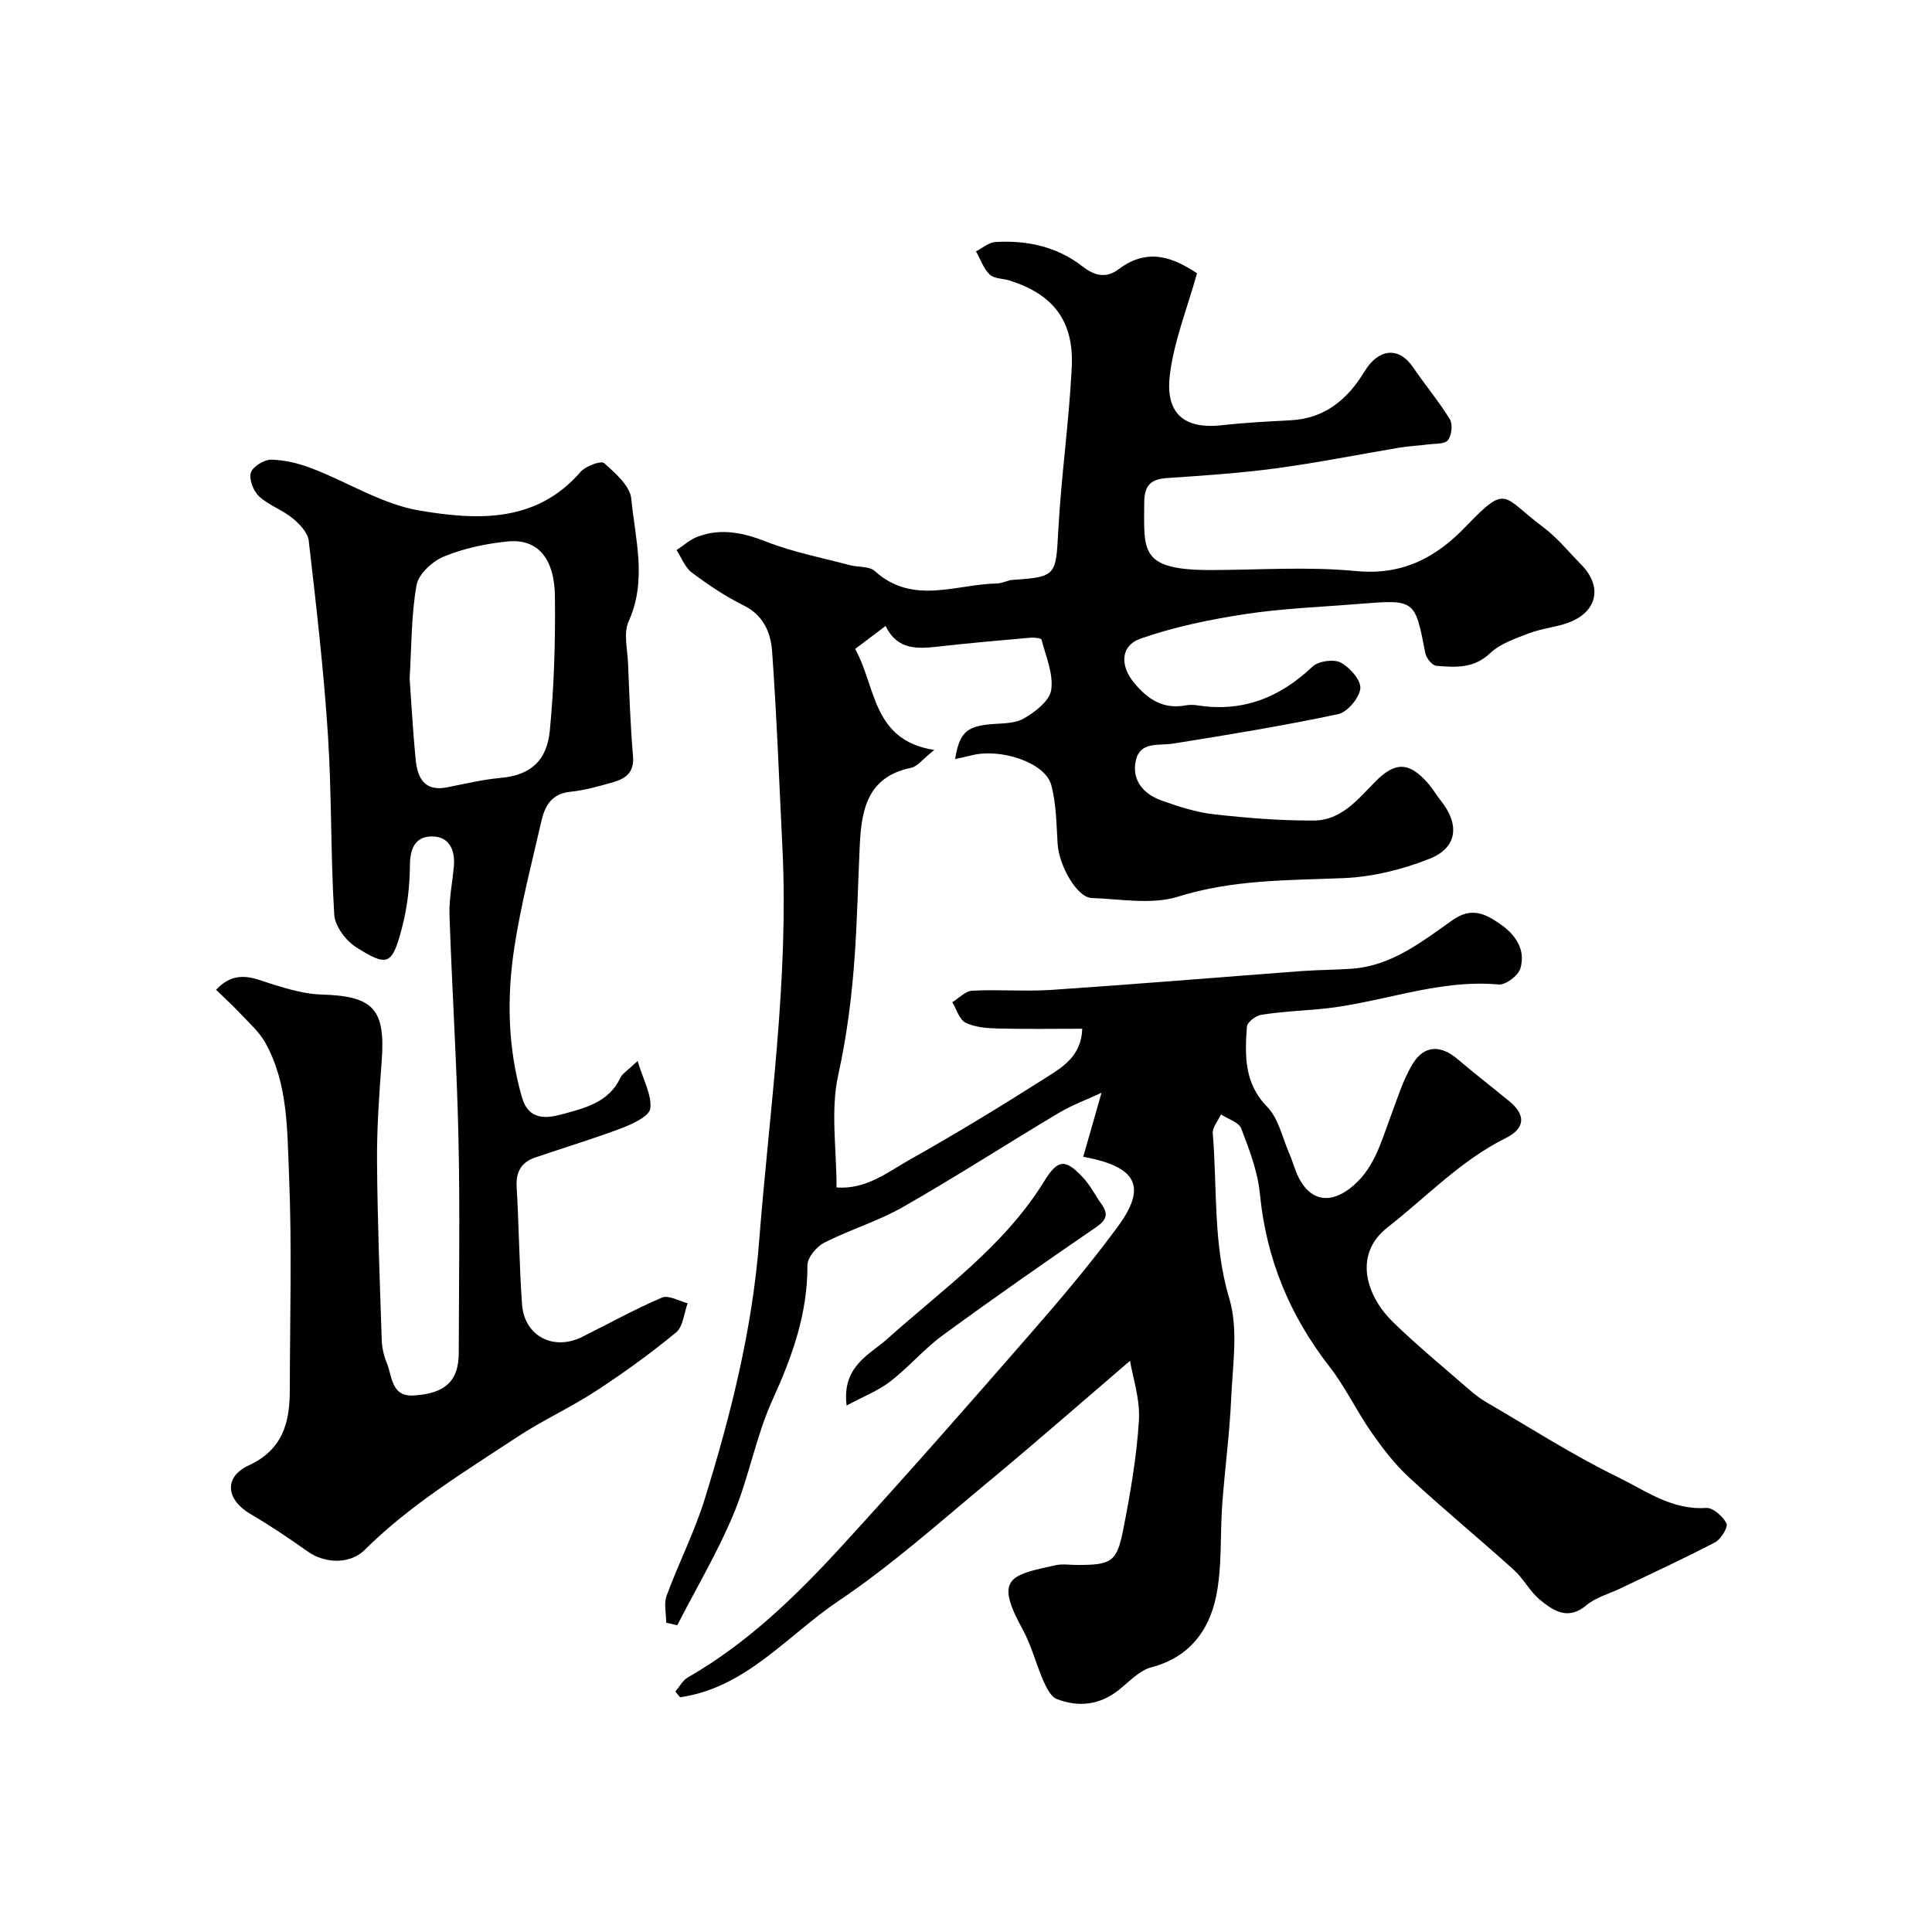
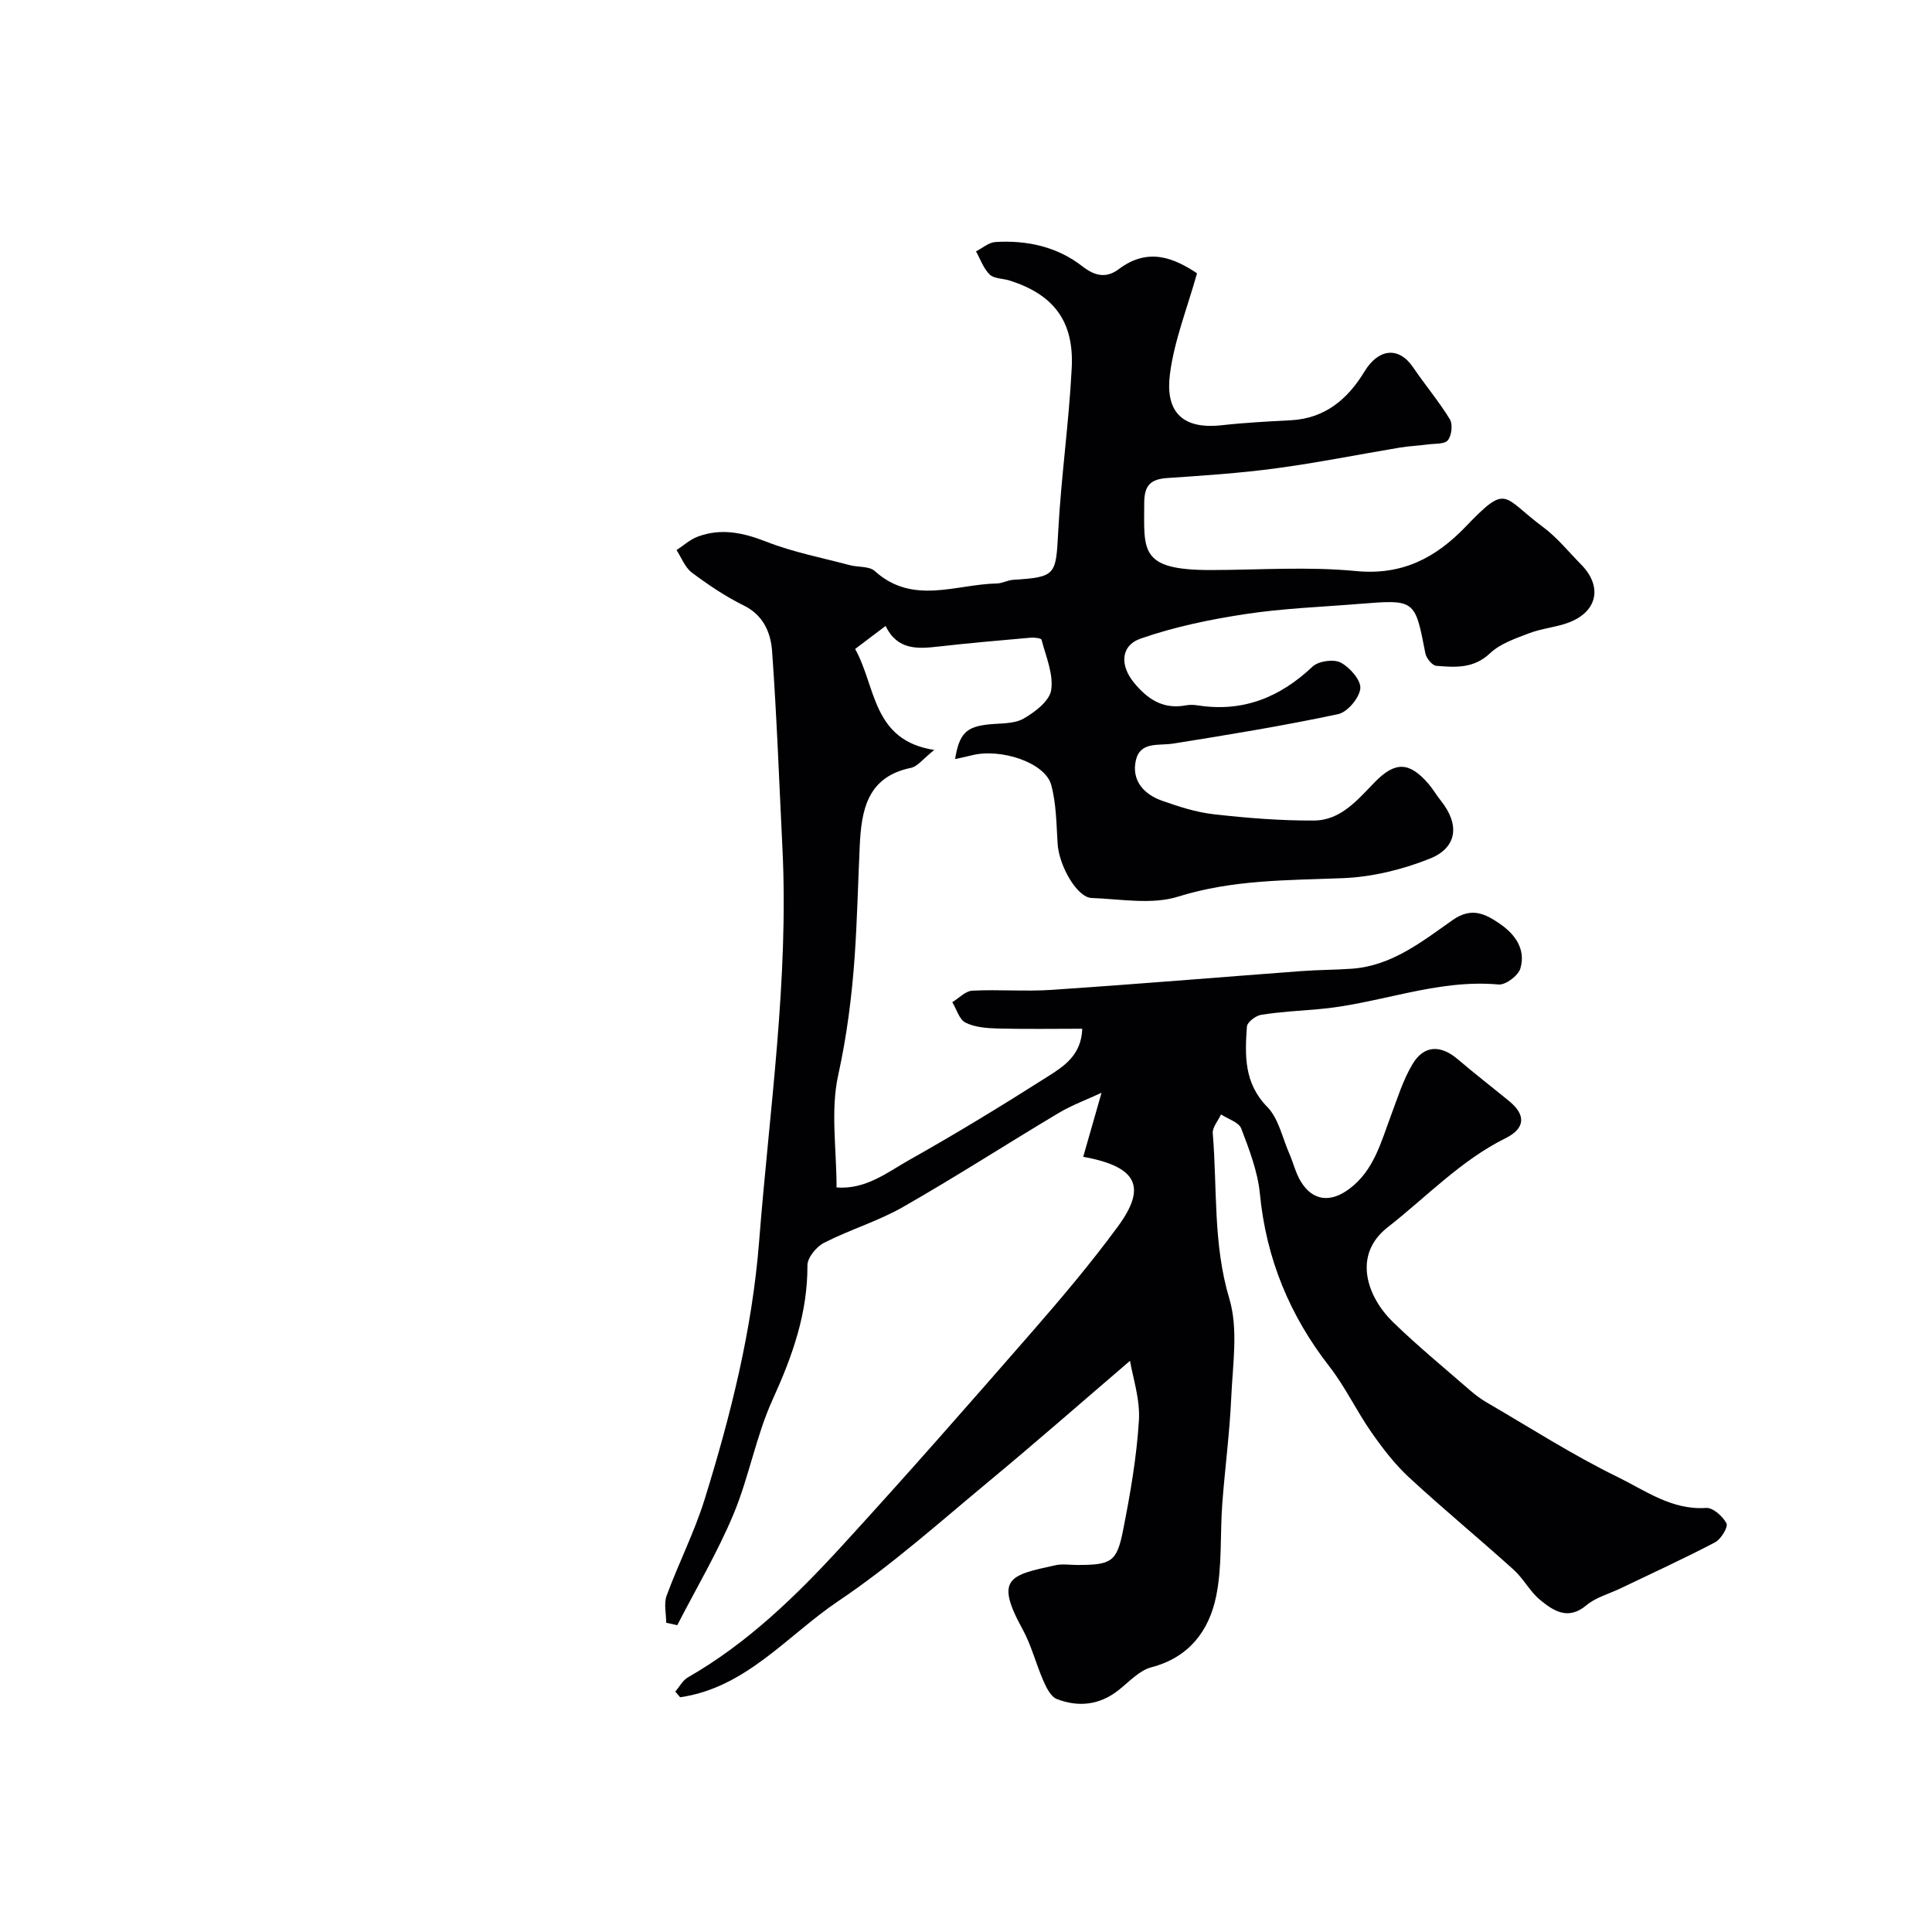
<svg xmlns="http://www.w3.org/2000/svg" enable-background="new 0 0 400 400" viewBox="0 0 400 400">
  <g fill="#010103">
    <path d="m247.83 56.58c-2.03 7.27-4.73 13.96-5.61 20.9-.89 6.97 1.77 11.55 10.73 10.56 4.75-.53 9.53-.78 14.3-1.03 7.1-.37 11.8-4.4 15.25-10.09 2.83-4.67 7.02-5.33 10.06-.88 2.47 3.64 5.33 7.03 7.62 10.77.64 1.04.37 3.37-.42 4.34-.69.85-2.7.67-4.14.87-1.93.26-3.89.33-5.81.65-8.51 1.42-16.99 3.13-25.54 4.28-7.48 1.01-15.04 1.51-22.58 2.02-3.46.23-4.78 1.5-4.79 5.16-.02 9.94-1.02 13.92 13.86 13.89 10-.02 20.07-.75 29.98.21 9.6.93 16.53-2.76 22.7-9.18 8.75-9.11 7.5-6.26 16.06.09 2.91 2.16 5.25 5.1 7.83 7.71 4.55 4.59 3.41 9.89-2.73 12.11-2.58.93-5.43 1.16-7.99 2.14-2.84 1.09-5.99 2.14-8.11 4.15-3.4 3.22-7.22 2.92-11.13 2.6-.85-.07-2.08-1.59-2.27-2.61-2.14-11.12-2.1-11.15-13.68-10.21-7.87.64-15.79.92-23.58 2.11-7.31 1.11-14.67 2.63-21.64 5.06-4.31 1.5-4.3 5.66-1.39 9.18 2.84 3.44 6.05 5.52 10.68 4.66.81-.15 1.68-.13 2.49 0 9.33 1.46 17-1.63 23.77-8.03 1.22-1.15 4.38-1.6 5.83-.83 1.89.99 4.23 3.66 4.06 5.36-.21 1.98-2.68 4.91-4.61 5.32-11.3 2.4-22.71 4.27-34.12 6.09-3.03.48-6.86-.5-7.75 3.5-.91 4.12 1.63 6.99 5.4 8.32 3.5 1.24 7.12 2.41 10.78 2.82 6.88.77 13.82 1.34 20.74 1.29 5.53-.04 8.98-4.28 12.56-7.95 4.23-4.34 7.17-4.21 11.09.33.96 1.11 1.69 2.4 2.61 3.55 3.88 4.87 3.43 9.66-2.3 11.96-5.64 2.26-11.89 3.79-17.94 4.04-11.52.46-22.88.29-34.19 3.83-5.47 1.71-11.91.49-17.9.28-3.02-.11-6.75-6.65-7.04-11.21-.26-4.09-.27-8.3-1.33-12.21-1.25-4.61-10.46-7.68-16.54-6.1-1.07.28-2.16.49-3.36.75.88-5.31 2.31-6.68 6.97-7.17 2.44-.26 5.2-.07 7.19-1.19 2.37-1.34 5.41-3.67 5.74-5.94.49-3.31-1.1-6.95-2-10.4-.08-.33-1.52-.49-2.3-.42-6.35.56-12.7 1.11-19.03 1.83-4.36.5-8.52.76-10.96-4.26-2.41 1.82-4.45 3.36-6.3 4.76 4.38 7.87 3.5 18.92 16.38 20.91-2.37 1.88-3.46 3.42-4.81 3.7-9.05 1.86-10.27 8.69-10.62 16.15-.35 7.6-.52 15.21-1.04 22.79-.58 8.29-1.61 16.47-3.42 24.69-1.61 7.29-.34 15.21-.34 23.25 6.11.47 10.59-3.19 15.24-5.8 9.63-5.41 19.07-11.18 28.4-17.11 3.32-2.11 7.04-4.4 7.23-9.95-6 0-11.75.1-17.49-.05-2.26-.06-4.72-.24-6.67-1.21-1.3-.64-1.86-2.78-2.75-4.24 1.38-.83 2.72-2.31 4.14-2.38 5.49-.28 11.02.2 16.49-.17 17.25-1.16 34.48-2.6 51.72-3.89 3.47-.26 6.96-.24 10.42-.49 8.24-.61 14.49-5.62 20.82-10.07 3.91-2.75 6.75-1.31 9.78.77 3.2 2.2 5.4 5.3 4.25 9.24-.43 1.48-3.05 3.46-4.5 3.33-12.91-1.18-24.87 4.07-37.42 5.12-3.93.33-7.88.54-11.76 1.16-1.12.18-2.87 1.52-2.94 2.43-.42 5.93-.63 11.69 4.21 16.63 2.34 2.39 3.11 6.32 4.53 9.58.85 1.93 1.33 4.07 2.41 5.85 2.47 4.07 6.16 4.45 10.04 1.55 5.1-3.81 6.54-9.61 8.61-15.12 1.36-3.63 2.52-7.42 4.48-10.7 2.38-3.99 5.84-4.04 9.39-1.01 3.5 2.98 7.13 5.79 10.68 8.7 3.45 2.84 3.27 5.61-.78 7.62-9.32 4.63-16.38 12.17-24.42 18.45-7.45 5.82-4.14 14.54 1.05 19.59 5.07 4.93 10.56 9.44 15.9 14.09 1.1.96 2.29 1.86 3.55 2.59 8.99 5.23 17.78 10.89 27.11 15.44 5.72 2.79 11.21 6.89 18.31 6.4 1.4-.1 3.47 1.74 4.22 3.2.38.75-1.13 3.27-2.36 3.92-6.45 3.38-13.07 6.41-19.63 9.56-2.36 1.13-5.07 1.84-7.01 3.47-3.8 3.19-6.8 1.17-9.56-1.08-2.13-1.73-3.45-4.43-5.51-6.28-7.14-6.44-14.57-12.56-21.63-19.09-2.97-2.74-5.5-6.04-7.82-9.37-3.08-4.4-5.39-9.37-8.68-13.59-8.25-10.6-13.1-22.35-14.4-35.77-.45-4.6-2.19-9.14-3.86-13.51-.5-1.32-2.74-1.97-4.19-2.93-.6 1.31-1.82 2.68-1.71 3.93.95 11.4.03 22.87 3.43 34.22 1.88 6.28.7 13.57.4 20.38-.32 7.37-1.31 14.71-1.86 22.07-.48 6.44.01 13.05-1.3 19.3-1.48 7.04-5.6 12.53-13.37 14.56-2.49.65-4.6 2.99-6.76 4.7-3.94 3.14-8.33 3.61-12.82 1.88-1.23-.47-2.14-2.3-2.76-3.7-1.55-3.53-2.49-7.38-4.33-10.74-5.83-10.6-2.67-11.2 6.82-13.27 1.43-.31 2.99-.05 4.49-.05 7 0 8.19-.59 9.48-7.13 1.49-7.53 2.82-15.16 3.29-22.8.27-4.43-1.29-8.96-1.84-12.34-9.46 8.1-19.22 16.66-29.2 24.94-10.22 8.48-20.18 17.4-31.17 24.79-10.57 7.11-19.15 17.99-32.78 19.93-.33-.39-.66-.78-.99-1.17.85-1 1.52-2.32 2.59-2.94 12.34-7.07 22.41-16.86 31.88-27.2 13.37-14.59 26.41-29.47 39.42-44.39 6.14-7.04 12.18-14.21 17.71-21.73 6.05-8.22 4.09-12.42-7.15-14.47 1.2-4.19 2.37-8.27 3.79-13.25-3.01 1.4-6.1 2.53-8.87 4.18-10.78 6.43-21.34 13.25-32.24 19.47-5.17 2.95-11.02 4.69-16.34 7.41-1.58.81-3.45 3.07-3.44 4.66.05 9.95-3.12 18.82-7.19 27.76-3.46 7.59-4.9 16.08-8.13 23.8-3.3 7.89-7.71 15.32-11.63 22.95-.76-.17-1.53-.34-2.29-.51 0-1.88-.52-3.95.09-5.61 2.47-6.72 5.77-13.17 7.88-19.98 5.4-17.42 9.83-35.01 11.27-53.38 2.12-27.15 6.17-54.15 4.82-81.5-.67-13.54-1.16-27.08-2.13-40.6-.27-3.84-1.74-7.51-5.89-9.55-3.78-1.86-7.34-4.27-10.73-6.8-1.42-1.07-2.14-3.08-3.17-4.66 1.45-.95 2.79-2.19 4.38-2.78 4.86-1.82 9.42-.83 14.23 1.05 5.54 2.17 11.49 3.31 17.27 4.85 1.72.46 4.01.18 5.15 1.21 7.88 7.12 16.78 2.75 25.29 2.58 1.11-.02 2.21-.67 3.33-.75 8.94-.58 8.89-.94 9.37-9.99.6-11.32 2.23-22.59 2.8-33.91.49-9.7-3.79-15.17-12.82-18.06-1.4-.45-3.23-.36-4.15-1.24-1.3-1.24-1.93-3.17-2.85-4.81 1.33-.67 2.63-1.84 3.99-1.93 6.54-.41 12.79.95 18.02 5.02 2.63 2.05 4.98 2.52 7.55.59 6.21-4.68 11.63-2.16 16.2.86z" />
-     <path d="m132.01 219.66c1.2 4.01 2.95 7.04 2.63 9.83-.18 1.58-3.6 3.19-5.84 4.04-5.92 2.25-12 4.07-18 6.12-2.87.98-4.02 2.98-3.83 6.1.47 8.09.54 16.21 1.11 24.29.47 6.58 6.5 9.71 12.45 6.75 5.5-2.74 10.89-5.73 16.53-8.14 1.36-.58 3.52.73 5.31 1.17-.76 2.05-.93 4.83-2.39 6.04-5.28 4.35-10.85 8.38-16.58 12.12-5.29 3.45-11.11 6.09-16.37 9.57-10.91 7.21-22.14 14-31.51 23.33-3.09 3.07-8.31 2.83-11.8.35-3.85-2.73-7.78-5.38-11.85-7.76-5.05-2.94-5.62-7.65-.38-10.07 7.11-3.29 8.51-8.93 8.51-15.66.02-14.83.46-29.68-.16-44.48-.39-9.21-.18-18.8-4.86-27.29-1.23-2.24-3.28-4.05-5.06-5.96-1.64-1.75-3.42-3.37-5.19-5.09 4.24-4.45 8.01-2.25 11.89-1.07 3.25.99 6.63 1.97 9.98 2.06 10.74.31 13.24 3.03 12.42 13.83-.52 6.92-1.01 13.86-.96 20.79.09 12.26.57 24.53.97 36.79.05 1.6.39 3.28 1.01 4.74 1.18 2.79.89 7.13 5.56 6.86 6.67-.39 9.37-3.06 9.38-8.83.03-14.83.27-29.66-.06-44.49-.34-15.4-1.34-30.78-1.86-46.17-.11-3.42.65-6.86.92-10.29.24-3.18-1.01-5.88-4.34-5.96-3.55-.09-4.75 2.31-4.77 5.97-.03 4.37-.56 8.86-1.68 13.08-2.01 7.59-2.94 8-9.44 3.89-2.15-1.36-4.41-4.37-4.55-6.76-.77-12.4-.5-24.87-1.31-37.27-.87-13.41-2.43-26.79-3.97-40.14-.2-1.68-1.9-3.48-3.36-4.67-2.12-1.73-4.93-2.67-6.91-4.51-1.18-1.09-2.14-3.52-1.72-4.89.39-1.27 2.77-2.74 4.24-2.71 2.83.06 5.77.79 8.44 1.82 7.45 2.86 14.55 7.42 22.22 8.71 11.79 1.98 24.11 2.68 33.36-7.99 1.05-1.21 4.23-2.39 4.88-1.83 2.32 2.05 5.37 4.71 5.63 7.38.82 8.39 3.31 16.9-.55 25.39-1.09 2.41-.24 5.74-.12 8.65.27 6.43.48 12.87 1.03 19.28.28 3.24-1.43 4.58-3.97 5.32-2.96.86-5.98 1.72-9.02 2.03-3.89.39-5.26 2.94-5.98 6.07-2 8.71-4.27 17.4-5.61 26.22-1.58 10.36-1.36 20.8 1.6 31.02 1.38 4.77 5.08 4.34 8.41 3.43 4.64-1.28 9.58-2.44 11.96-7.54.39-.85 1.39-1.4 3.56-3.47zm-47.2-79.19c.37 5.2.68 10.97 1.24 16.72.37 3.76 1.73 6.76 6.51 5.82 3.68-.72 7.35-1.62 11.07-1.95 6.41-.57 9.61-3.74 10.2-9.77.9-9.21 1.16-18.52 1.06-27.79-.09-8-3.64-11.99-9.74-11.4-4.48.44-9.07 1.42-13.22 3.11-2.38.97-5.26 3.62-5.68 5.91-1.11 6.15-1.02 12.5-1.44 19.35z" />
-     <path d="m175.28 291c-1.01-8.14 4.75-10.51 8.38-13.76 11.48-10.29 24.25-19.22 32.55-32.71 2.81-4.56 4.37-4.63 7.96-.79 1.54 1.64 2.59 3.73 3.9 5.59 1.46 2.06 1.02 3.27-1.15 4.76-10.69 7.32-21.32 14.74-31.77 22.39-3.84 2.81-6.99 6.57-10.76 9.49-2.49 1.93-5.54 3.1-9.11 5.03z" />
  </g>
</svg>